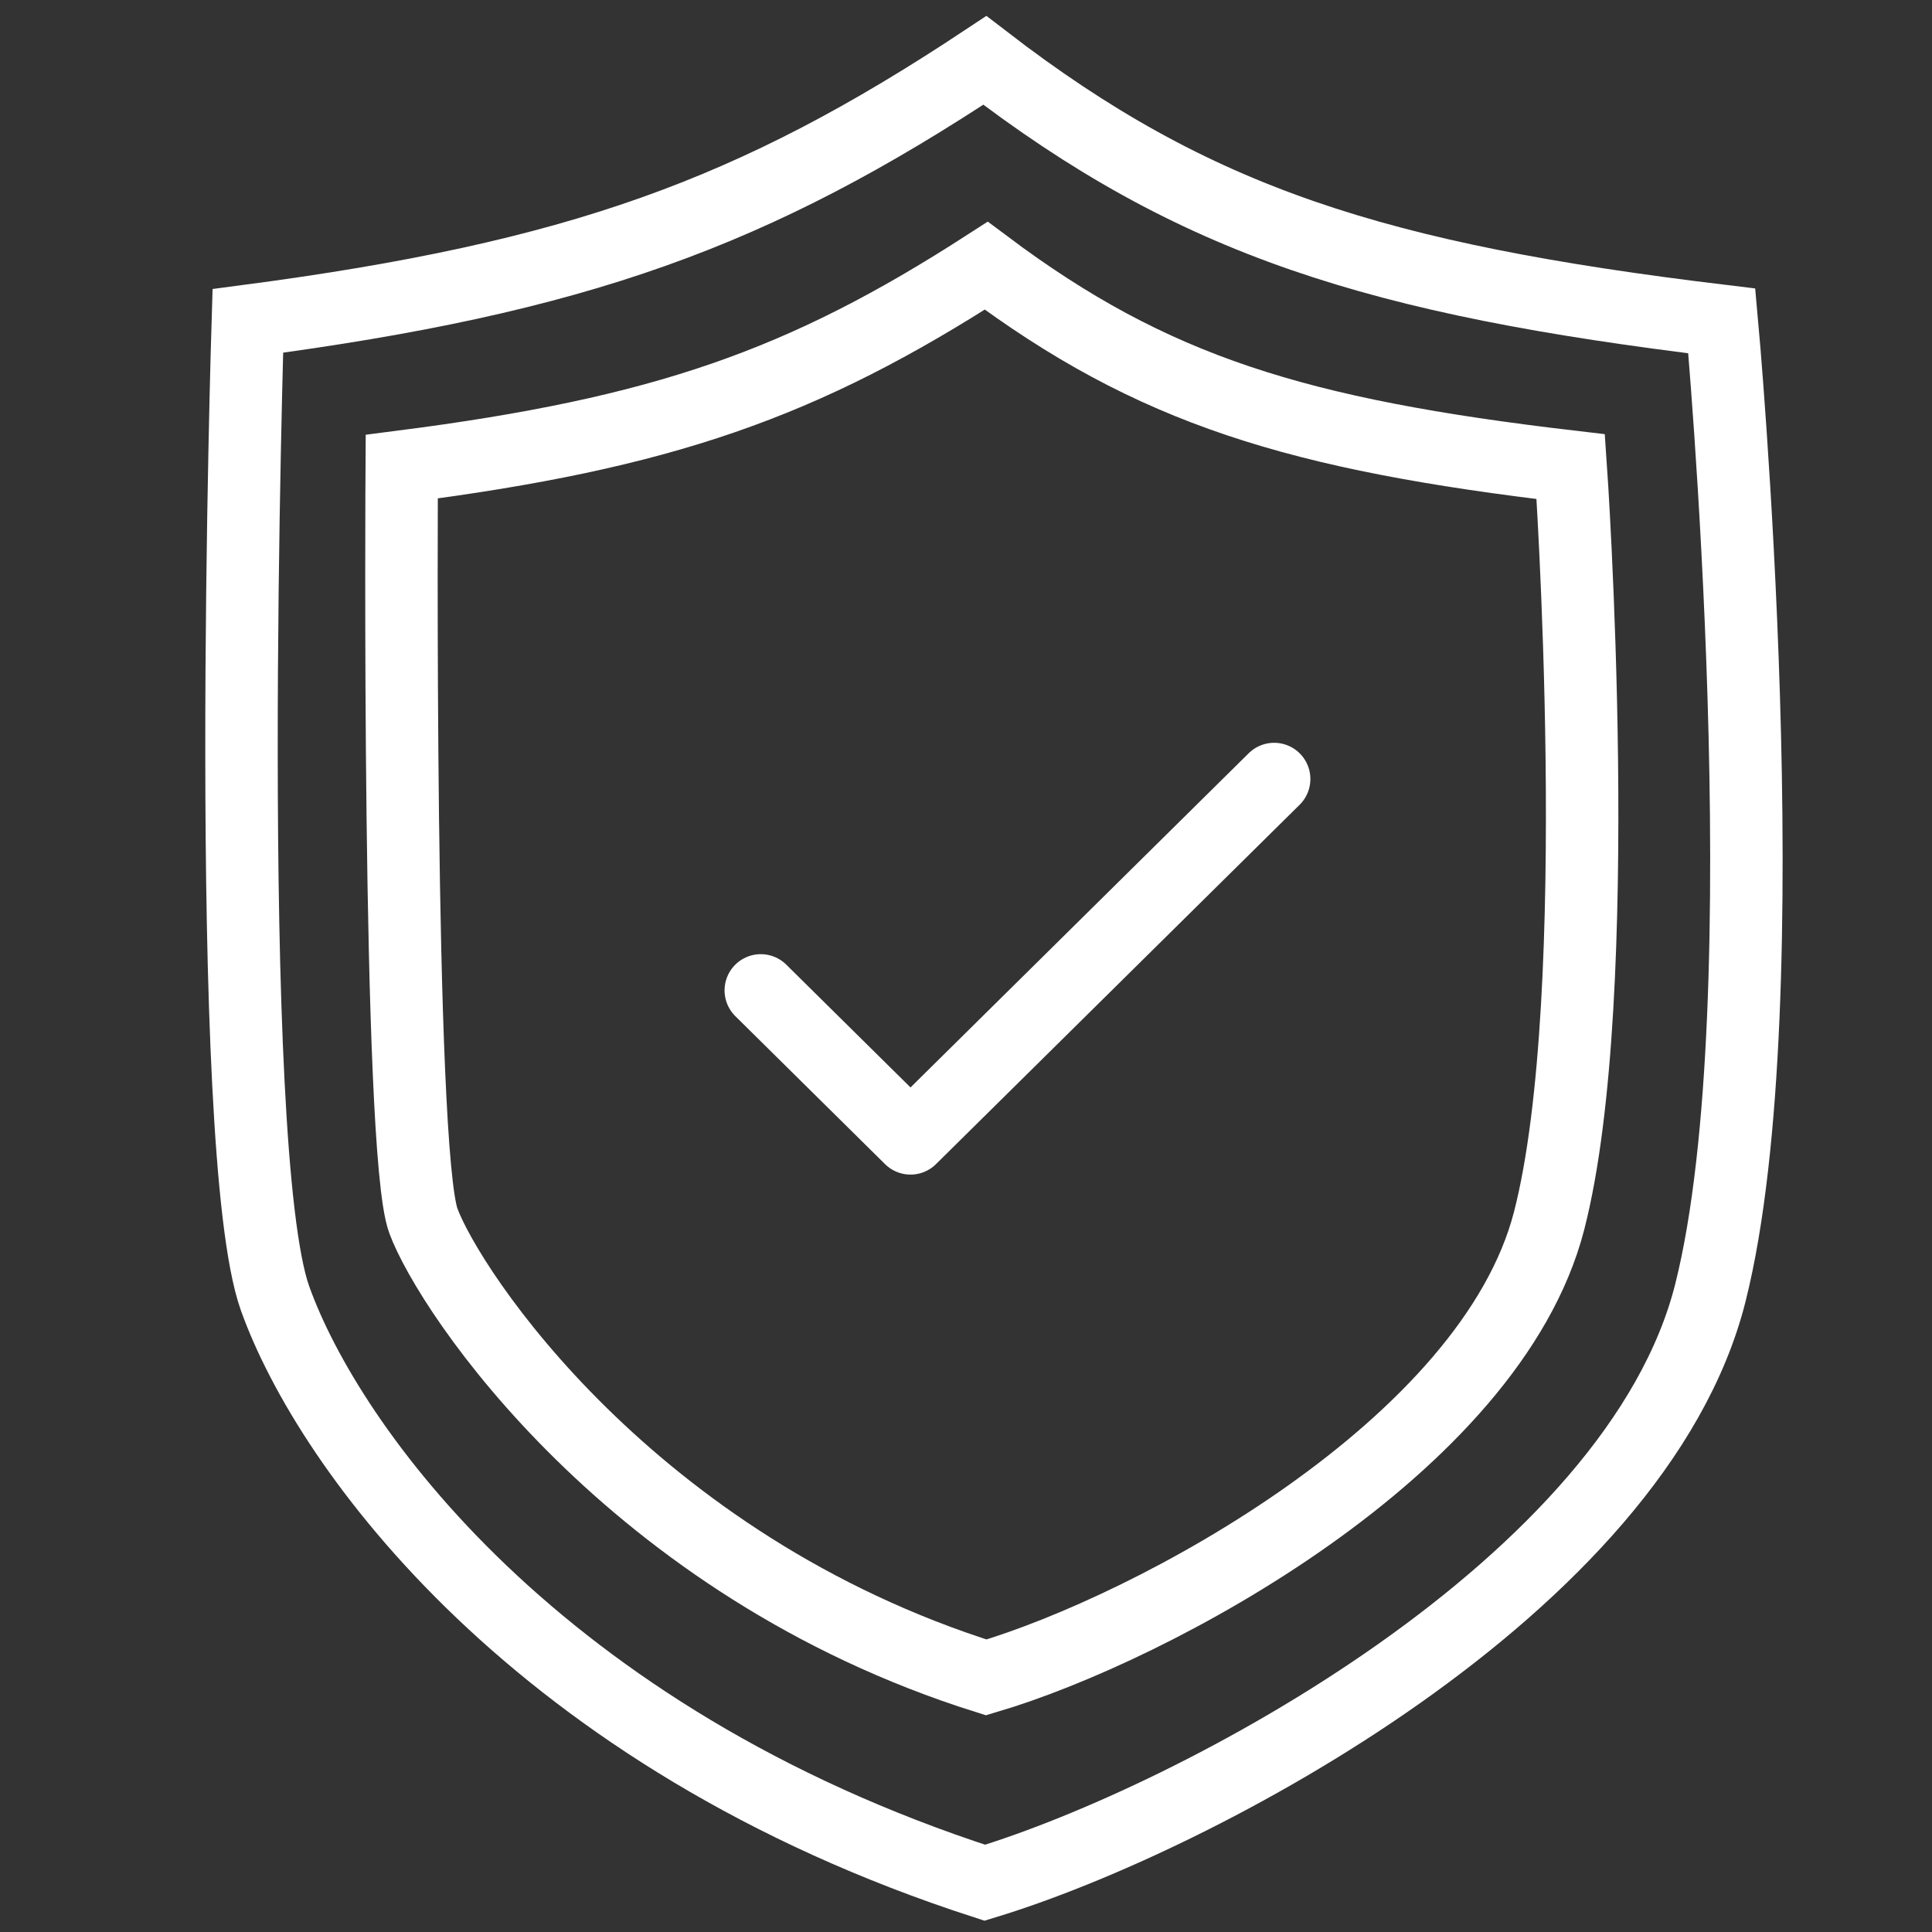
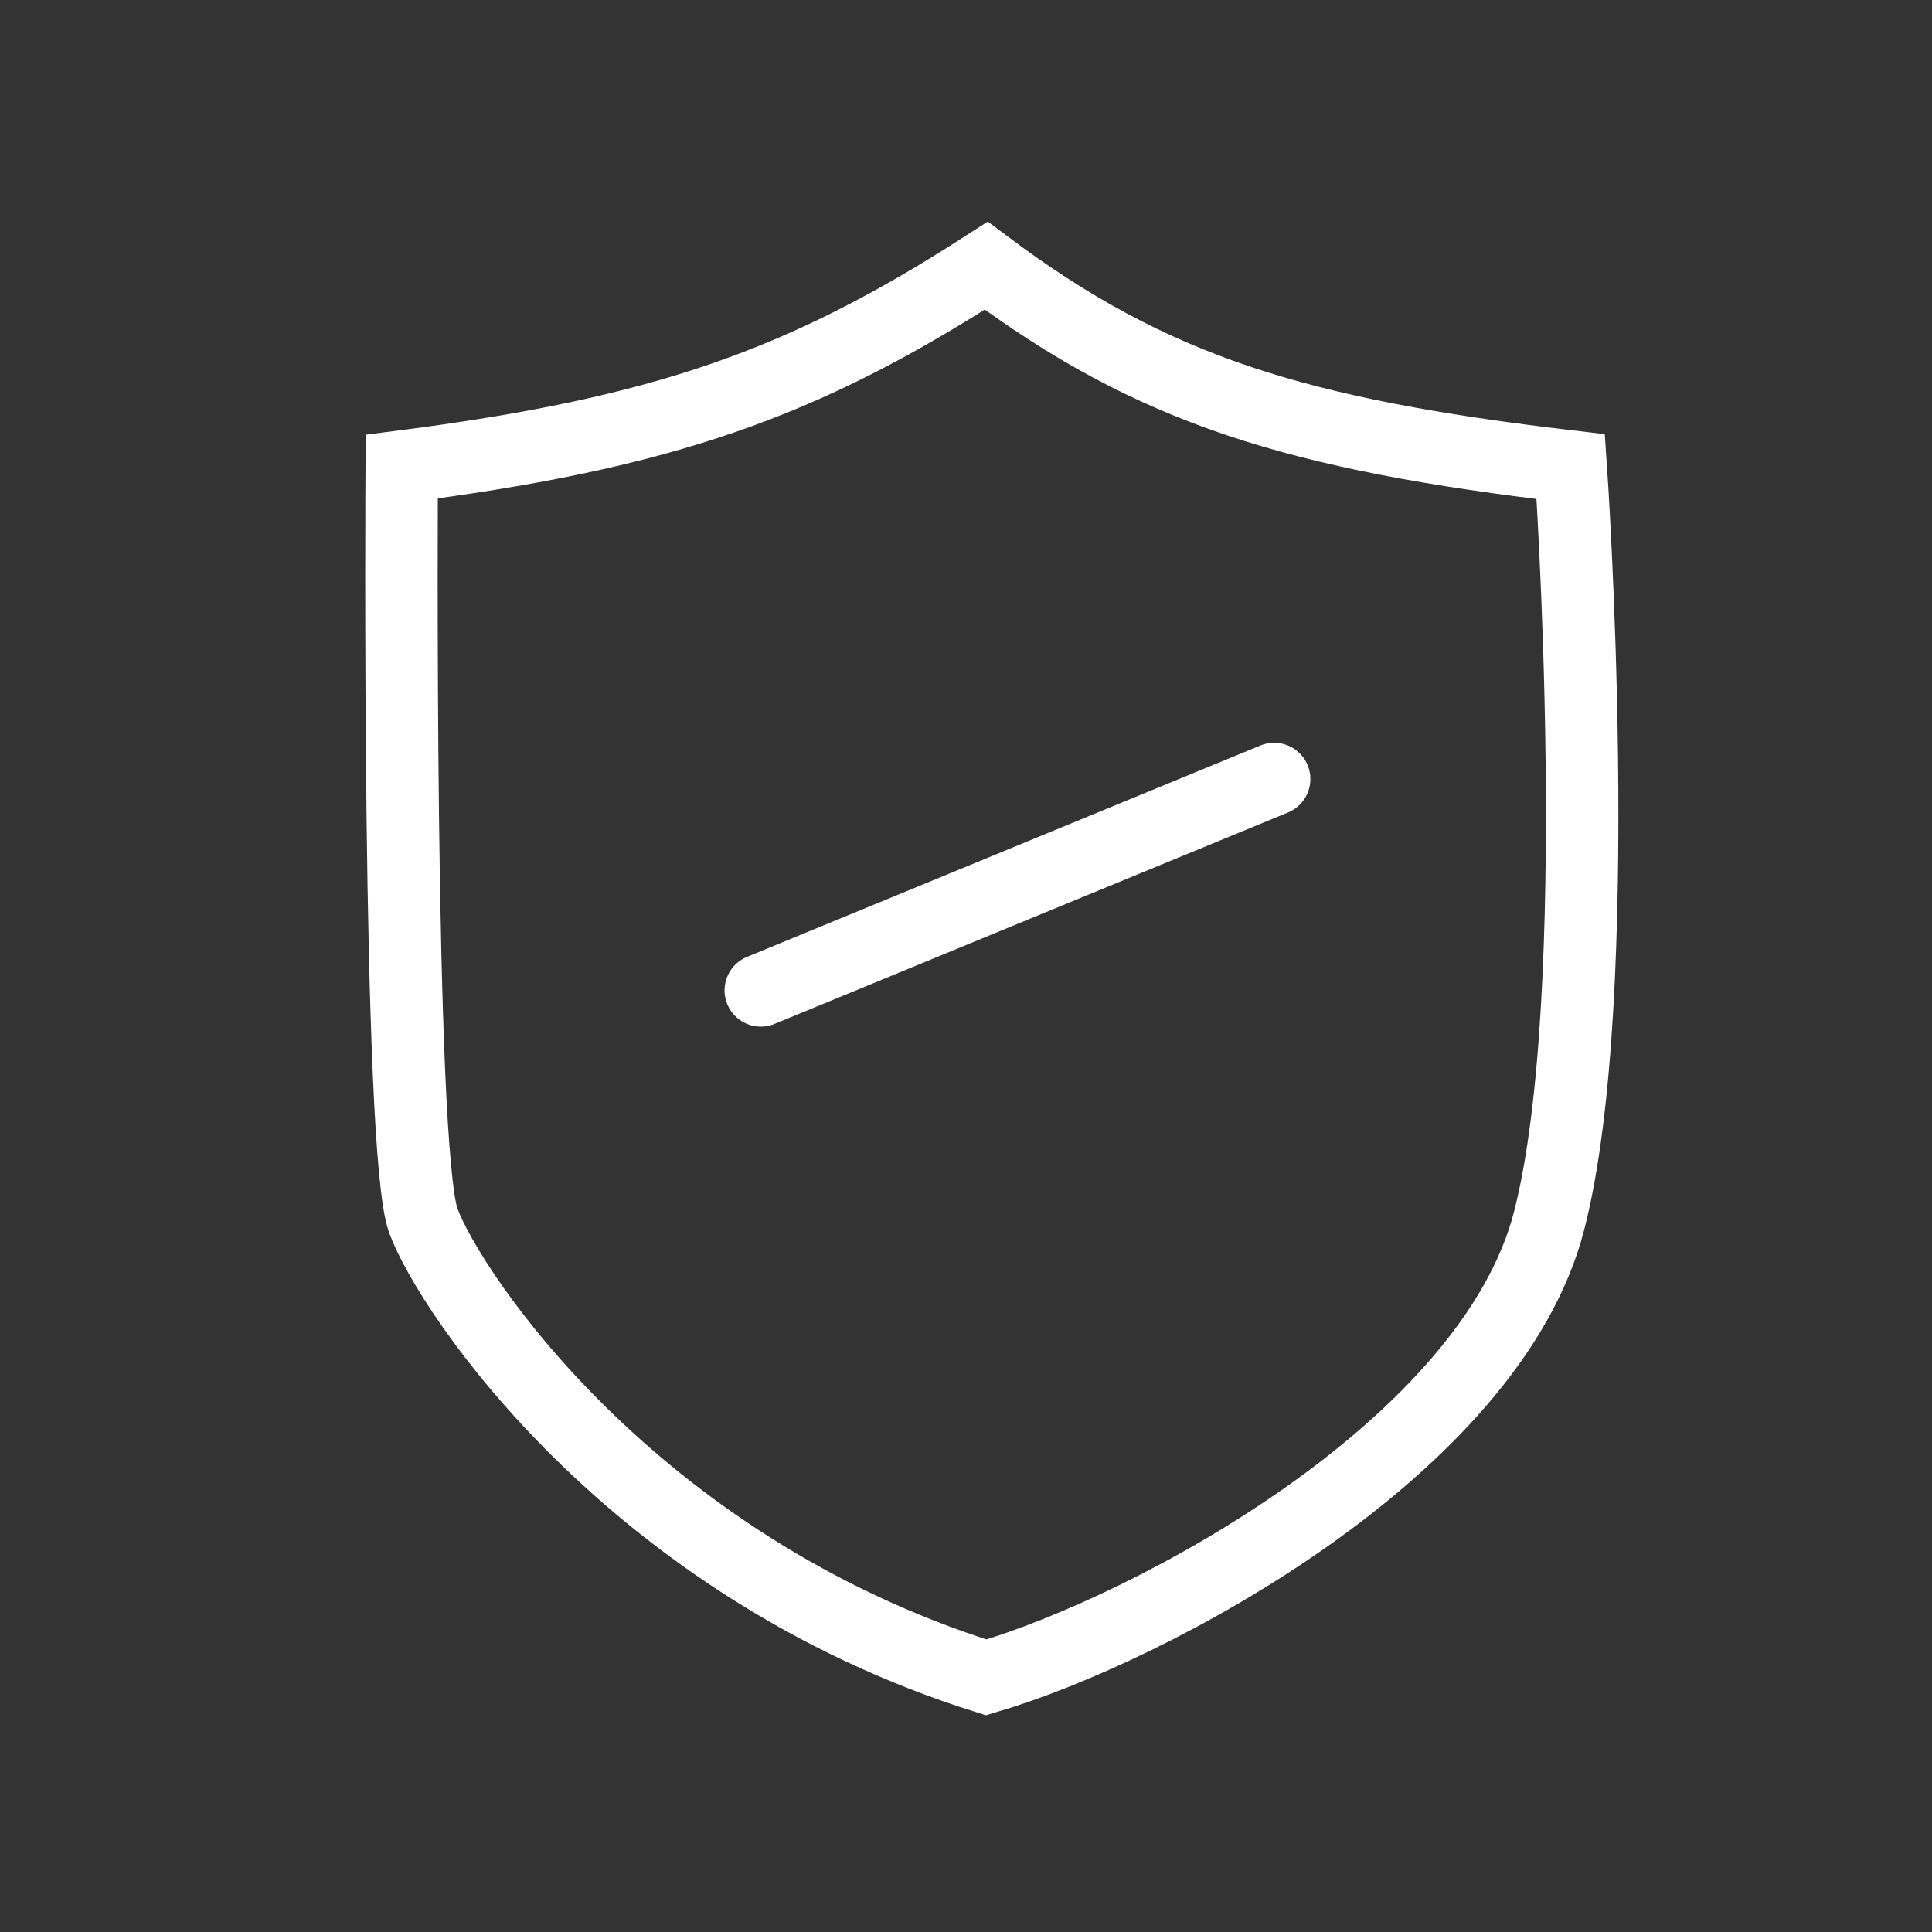
<svg xmlns="http://www.w3.org/2000/svg" fill="none" viewBox="0 0 32 32" height="32" width="32">
  <rect x="0" y="0" width="32" height="32" fill="#333333" stroke="none" />
-   <path stroke-width="1.2" stroke="white" d="M4.556 21.506C3.675 19.041 4.105 5.315 4.105 5.315C9.561 4.595 12.485 3.537 16.312 1C19.784 3.674 22.802 4.626 28.518 5.315C28.518 5.315 29.55 16.542 28.331 21.406C27.113 26.27 19.795 30.126 16.312 31.184C8.89 28.784 5.438 23.971 4.556 21.506Z" />
  <path stroke-width="1.2" stroke="white" d="M7.012 20.22C6.581 19.047 6.654 7.729 6.654 7.729C10.981 7.174 13.301 6.358 16.335 4.401C19.09 6.464 21.483 7.198 26.016 7.729C26.016 7.729 26.625 16.468 25.658 20.22C24.691 23.972 19.098 26.967 16.335 27.783C10.449 25.931 7.444 21.393 7.012 20.22Z" />
-   <path stroke-linejoin="round" stroke-linecap="round" stroke-miterlimit="10" stroke-width="1.2" stroke="white" d="M12.601 16.404L15.081 18.855L21.104 12.903" />
+   <path stroke-linejoin="round" stroke-linecap="round" stroke-miterlimit="10" stroke-width="1.2" stroke="white" d="M12.601 16.404L21.104 12.903" />
</svg>